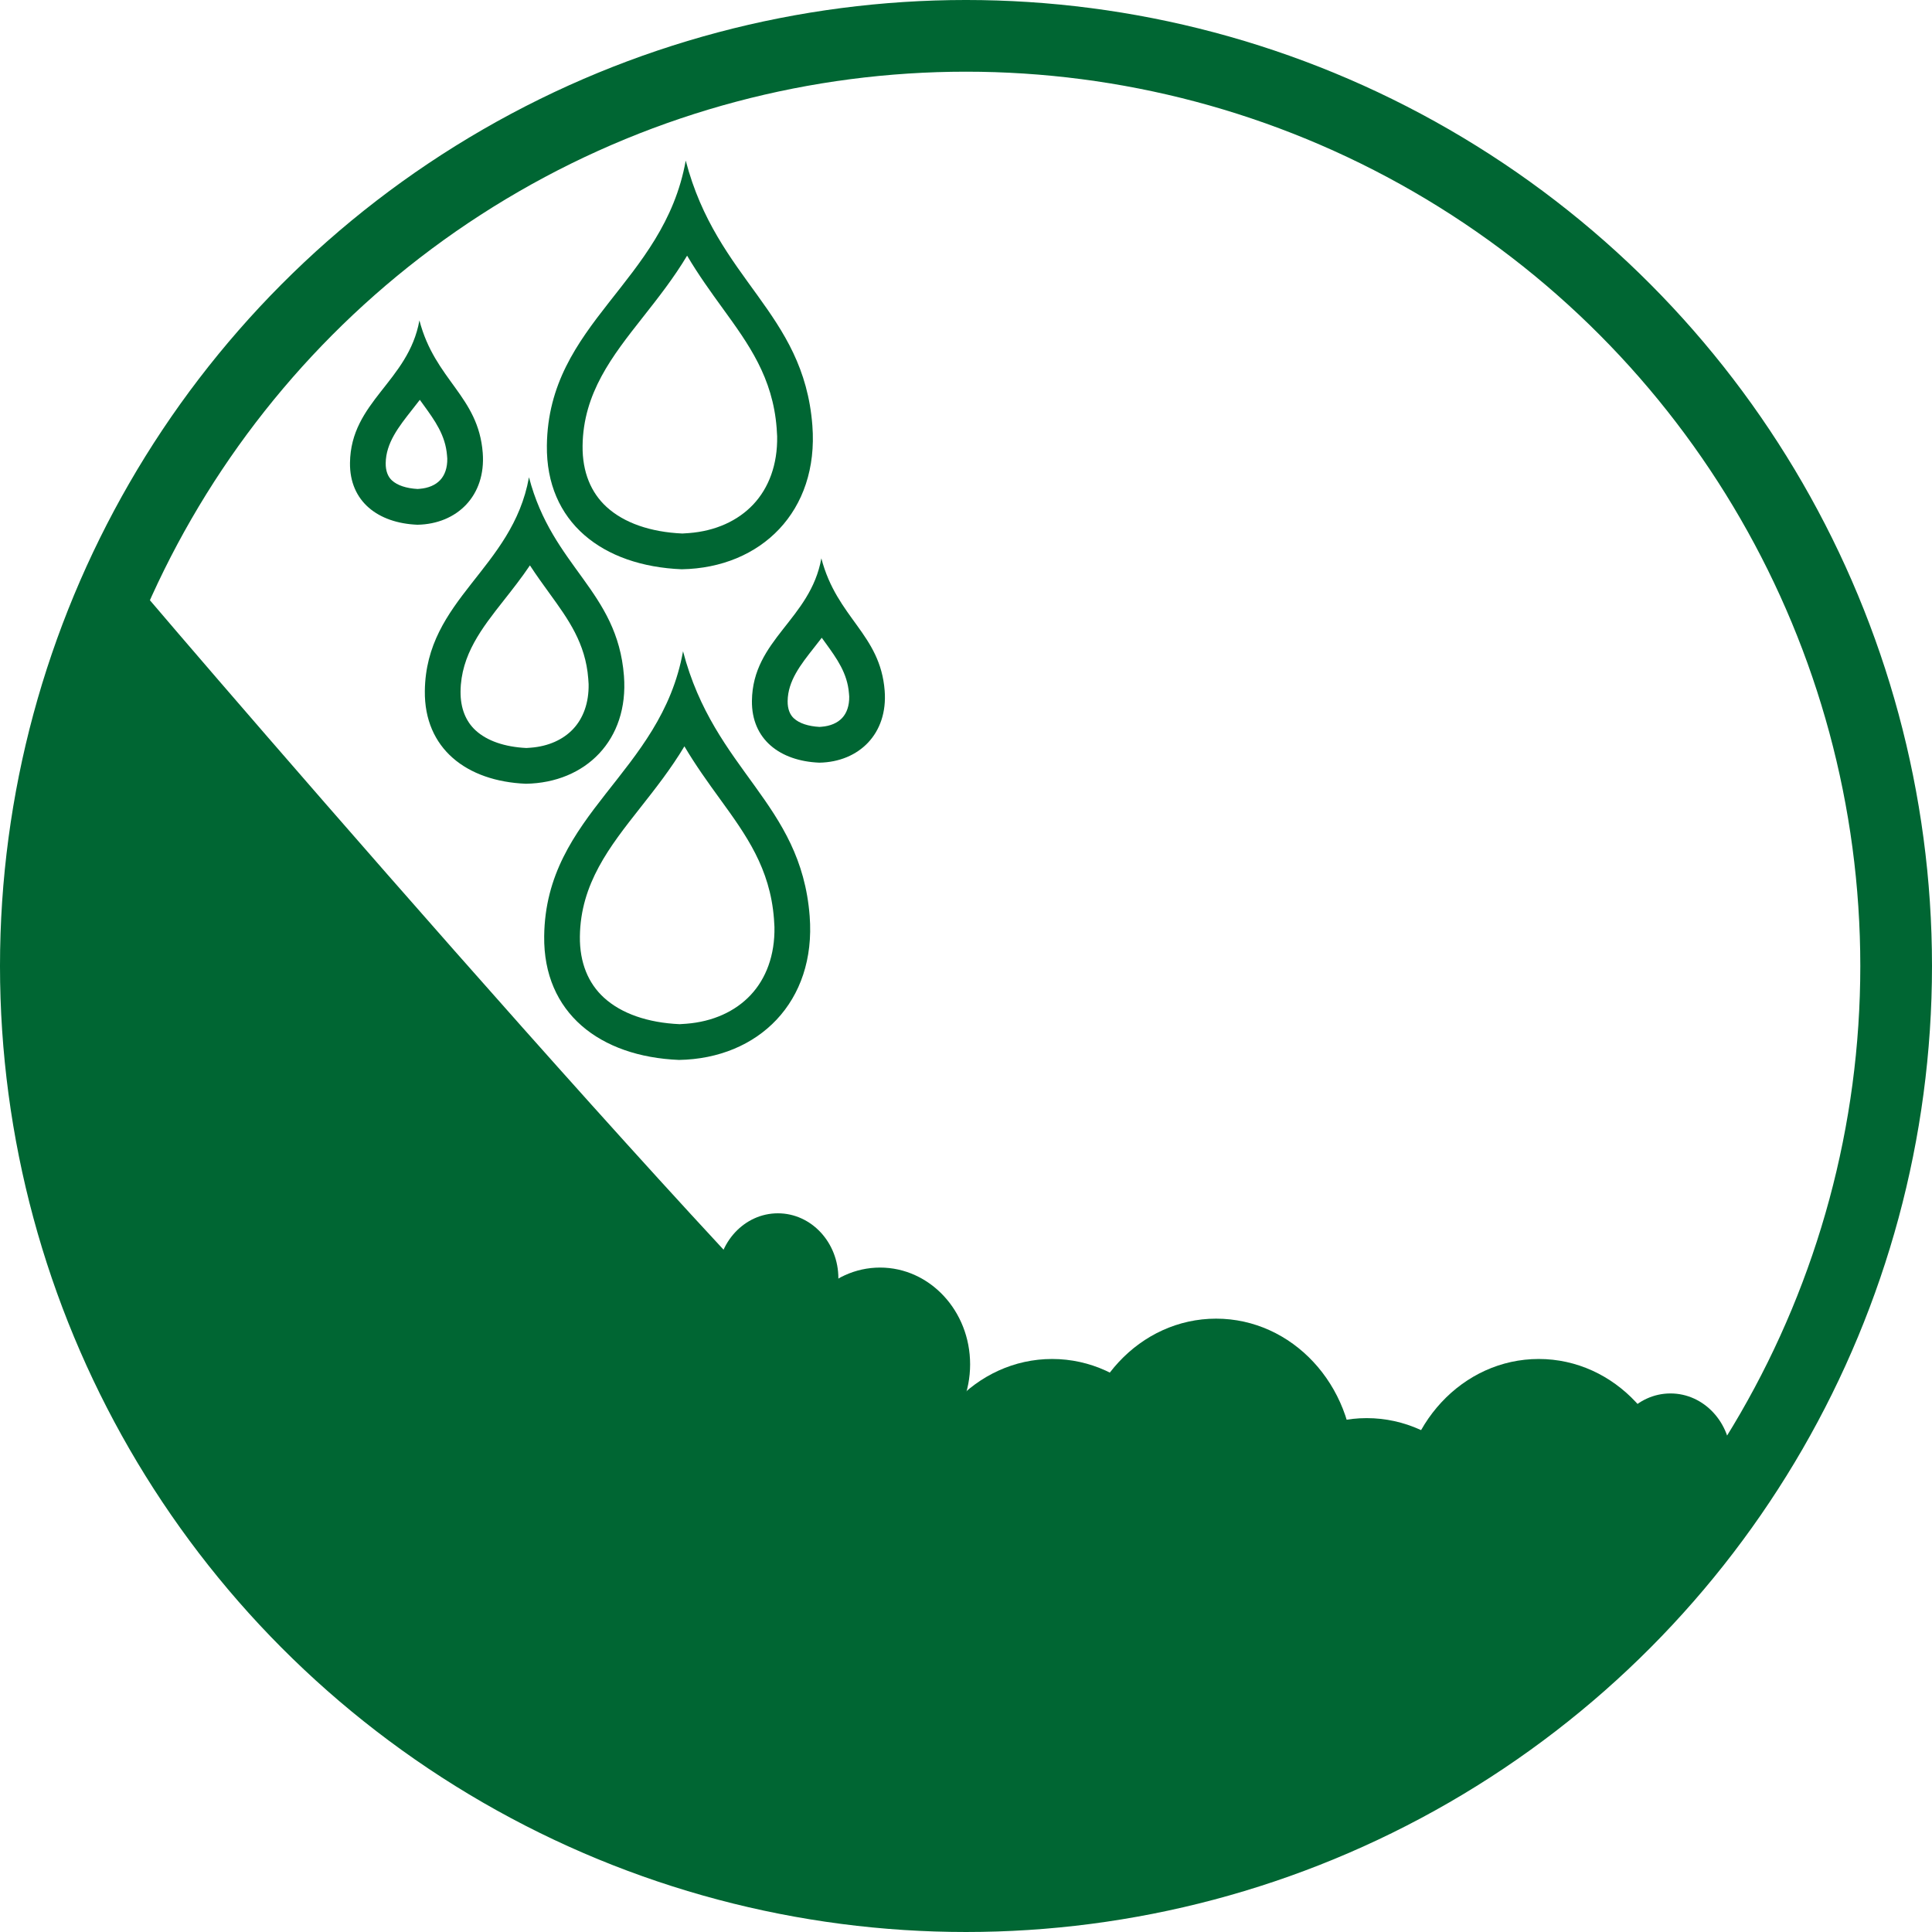
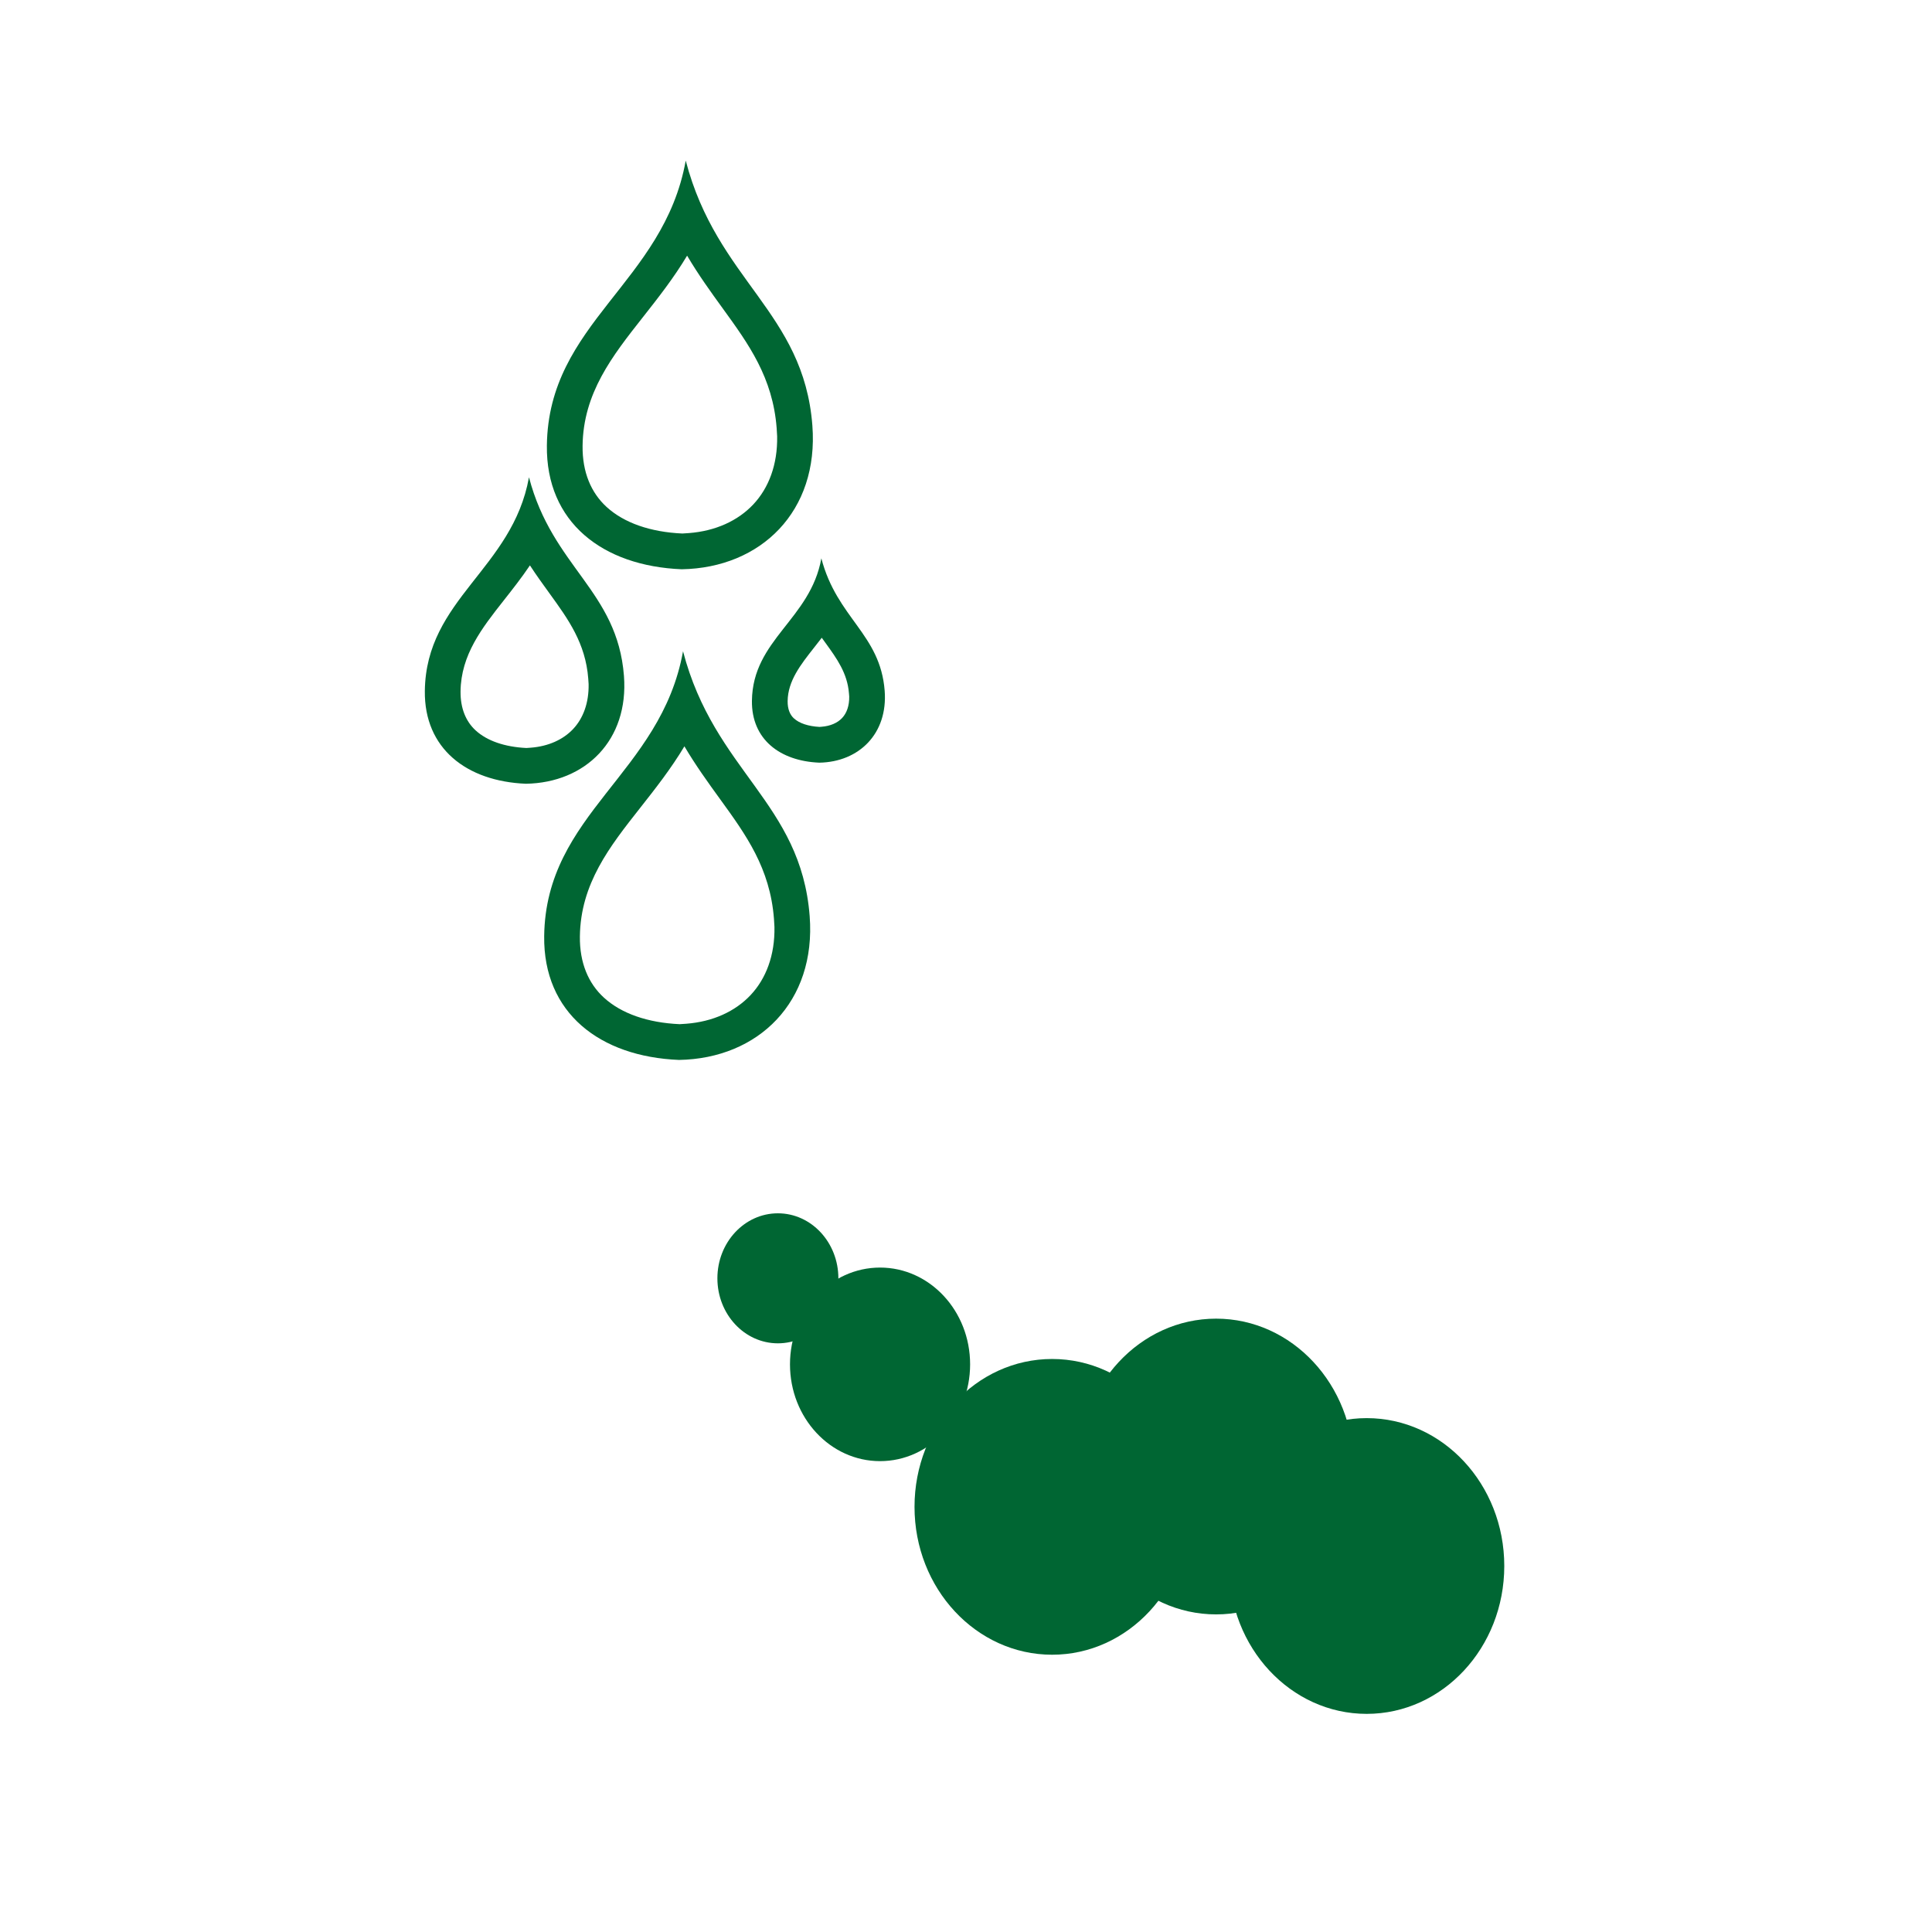
<svg xmlns="http://www.w3.org/2000/svg" xml:space="preserve" width="2.994in" height="2.994in" style="shape-rendering:geometricPrecision; text-rendering:geometricPrecision; image-rendering:optimizeQuality; fill-rule:evenodd; clip-rule:evenodd" viewBox="0 0 2994.19 2994.19">
  <defs>
    <style type="text/css">
   
    .str0 {stroke:#006633;stroke-width:111.11;stroke-miterlimit:2.613}
    .str1 {stroke:#006633;stroke-width:55.56;stroke-linecap:round;stroke-linejoin:round;stroke-miterlimit:2.613}
    .fil1 {fill:none}
    .fil2 {fill:#006633}
    .fil0 {fill:#006633}
   
  </style>
  </defs>
  <g id="Erroison_x0020_Control">
    <g id="_2369745969280">
      <g>
        <path class="fil0" d="M1060.69 1156.65c-20.84,34.79 -45.03,65.51 -68.89,95.81 -46.82,59.46 -92.15,117.03 -93.1,198.95 -0.48,40.94 13.28,72.73 37.1,94.58 27.14,24.89 68.13,39.04 117.45,41.26 2.41,-0.1 5.81,-0.32 10.23,-0.66 41.02,-3.15 75.87,-18.94 99.84,-44.5 23.84,-25.41 37.67,-61.49 36.91,-105.48 -0.04,-2.43 -0.3,-6.66 -0.76,-12.67 -6.04,-78.55 -43.38,-130.09 -83.33,-185.23 -18.64,-25.72 -37.75,-52.11 -55.45,-82.06zm-2.13 -147.33c-34.15,189.82 -212.96,251.11 -215.2,441.67 -1.39,118.8 86.11,186.63 208.95,191.67 123.06,-2.12 212.72,-90.05 202.51,-222.83 -13.56,-176.23 -147.77,-224.54 -196.26,-410.5z" />
      </g>
-       <circle class="fil1 str0" cx="1497.09" cy="1497.09" r="1441.54" />
-       <path class="fil0 str1" d="M2586.81 2471.22c-880.07,755.76 -1750.82,428.75 -2146.73,-8.24 -395.91,-437 -472.01,-1046.71 -250.56,-1540.48 58.61,71.54 1141.78,1329.88 1203.14,1312.34l1194.15 236.39z" />
      <g>
-         <path class="fil0" d="M650.64 619.65c-4.04,5.28 -8.13,10.47 -12.2,15.64 -20.48,26.02 -40.33,51.21 -40.69,82.55 -0.14,12.05 3.44,20.98 9.65,26.68 8.46,7.76 22.32,12.31 39.75,13.29 0.68,-0.06 1.72,-0.15 3.27,-0.26 13.46,-1.04 24.56,-5.85 31.8,-13.57 7.1,-7.57 11.21,-18.93 10.96,-33.31l-0.38 -4.72c-2.41,-31.41 -18.87,-54.12 -36.46,-78.41 -1.89,-2.61 -3.8,-5.24 -5.7,-7.89zm-0.63 -123.08c-17.08,94.91 -106.48,125.56 -107.6,220.83 -0.7,59.4 43.06,93.32 104.48,95.83 61.53,-1.06 106.36,-45.02 101.25,-111.41 -6.78,-88.12 -73.89,-112.28 -98.13,-205.26z" />
-       </g>
+         </g>
      <g>
        <path class="fil0" d="M821.28 876.22c-12.89,19.14 -26.83,36.84 -40.63,54.37 -33.65,42.74 -66.23,84.12 -66.9,140.96l0 0c-0.26,26.39 8.4,46.68 23.38,60.41 17.8,16.33 45.25,25.67 78.67,27.28 1.45,-0.08 3.7,-0.24 6.68,-0.47 27.24,-2.09 50.22,-12.39 65.82,-29.03 15.47,-16.49 24.44,-40.22 23.94,-69.4 -0.02,-1.13 -0.2,-3.98 -0.57,-8.69 -4.23,-54.98 -31.12,-92.1 -59.89,-131.81 -10.15,-14.01 -20.48,-28.28 -30.49,-43.62zm-1.47 -136.57c-25.62,142.37 -159.72,188.34 -161.4,331.25 -1.04,89.1 64.58,139.98 156.71,143.75 92.3,-1.59 159.54,-67.54 151.88,-167.12 -10.17,-132.17 -110.83,-168.41 -147.19,-307.88z" />
      </g>
      <ellipse class="fil2" cx="1363.89" cy="2114.46" rx="139.58" ry="150" />
-       <ellipse class="fil2" cx="2384.72" cy="2335.3" rx="213.25" ry="229.17" />
      <ellipse class="fil2" cx="2118.06" cy="2426.96" rx="213.25" ry="229.17" />
      <ellipse class="fil2" cx="1884.72" cy="2272.8" rx="213.25" ry="229.17" />
      <ellipse class="fil2" cx="1630.56" cy="2335.3" rx="213.25" ry="229.17" />
      <ellipse class="fil2" cx="1205.56" cy="1981.12" rx="93.75" ry="100.75" />
-       <ellipse class="fil2" cx="2588.89" cy="2260.29" rx="93.75" ry="100.75" />
      <g>
        <path class="fil0" d="M1064.87 396.23c-20.84,34.79 -45.03,65.51 -68.89,95.81 -46.82,59.46 -92.15,117.03 -93.1,198.95 -0.48,40.94 13.28,72.73 37.1,94.58 27.14,24.89 68.13,39.04 117.45,41.26 2.41,-0.1 5.81,-0.32 10.23,-0.66 41.02,-3.15 75.87,-18.94 99.84,-44.5 23.84,-25.41 37.67,-61.49 36.91,-105.48 -0.04,-2.43 -0.3,-6.66 -0.76,-12.67 -6.04,-78.55 -43.38,-130.09 -83.33,-185.23 -18.64,-25.72 -37.75,-52.11 -55.45,-82.06zm-2.13 -147.33c-34.15,189.82 -212.96,251.11 -215.2,441.67 -1.39,118.8 86.11,186.63 208.95,191.67 123.06,-2.12 212.72,-90.05 202.51,-222.83 -13.56,-176.23 -147.77,-224.54 -196.26,-410.5z" />
      </g>
      <g>
        <path class="fil0" d="M1273.56 988.39c-4.04,5.28 -8.13,10.47 -12.2,15.64 -20.48,26.02 -40.33,51.21 -40.69,82.55 -0.14,12.05 3.44,20.98 9.65,26.68 8.46,7.76 22.32,12.31 39.75,13.29 0.68,-0.06 1.72,-0.15 3.27,-0.26 13.46,-1.04 24.56,-5.85 31.8,-13.57 7.1,-7.57 11.21,-18.93 10.96,-33.31l-0.38 -4.72c-2.41,-31.41 -18.87,-54.12 -36.46,-78.41 -1.89,-2.61 -3.8,-5.24 -5.7,-7.89zm-0.63 -123.08c-17.08,94.91 -106.48,125.56 -107.6,220.83 -0.7,59.4 43.06,93.32 104.48,95.83 61.53,-1.06 106.36,-45.02 101.25,-111.41 -6.78,-88.12 -73.89,-112.28 -98.13,-205.26z" />
      </g>
    </g>
  </g>
</svg>